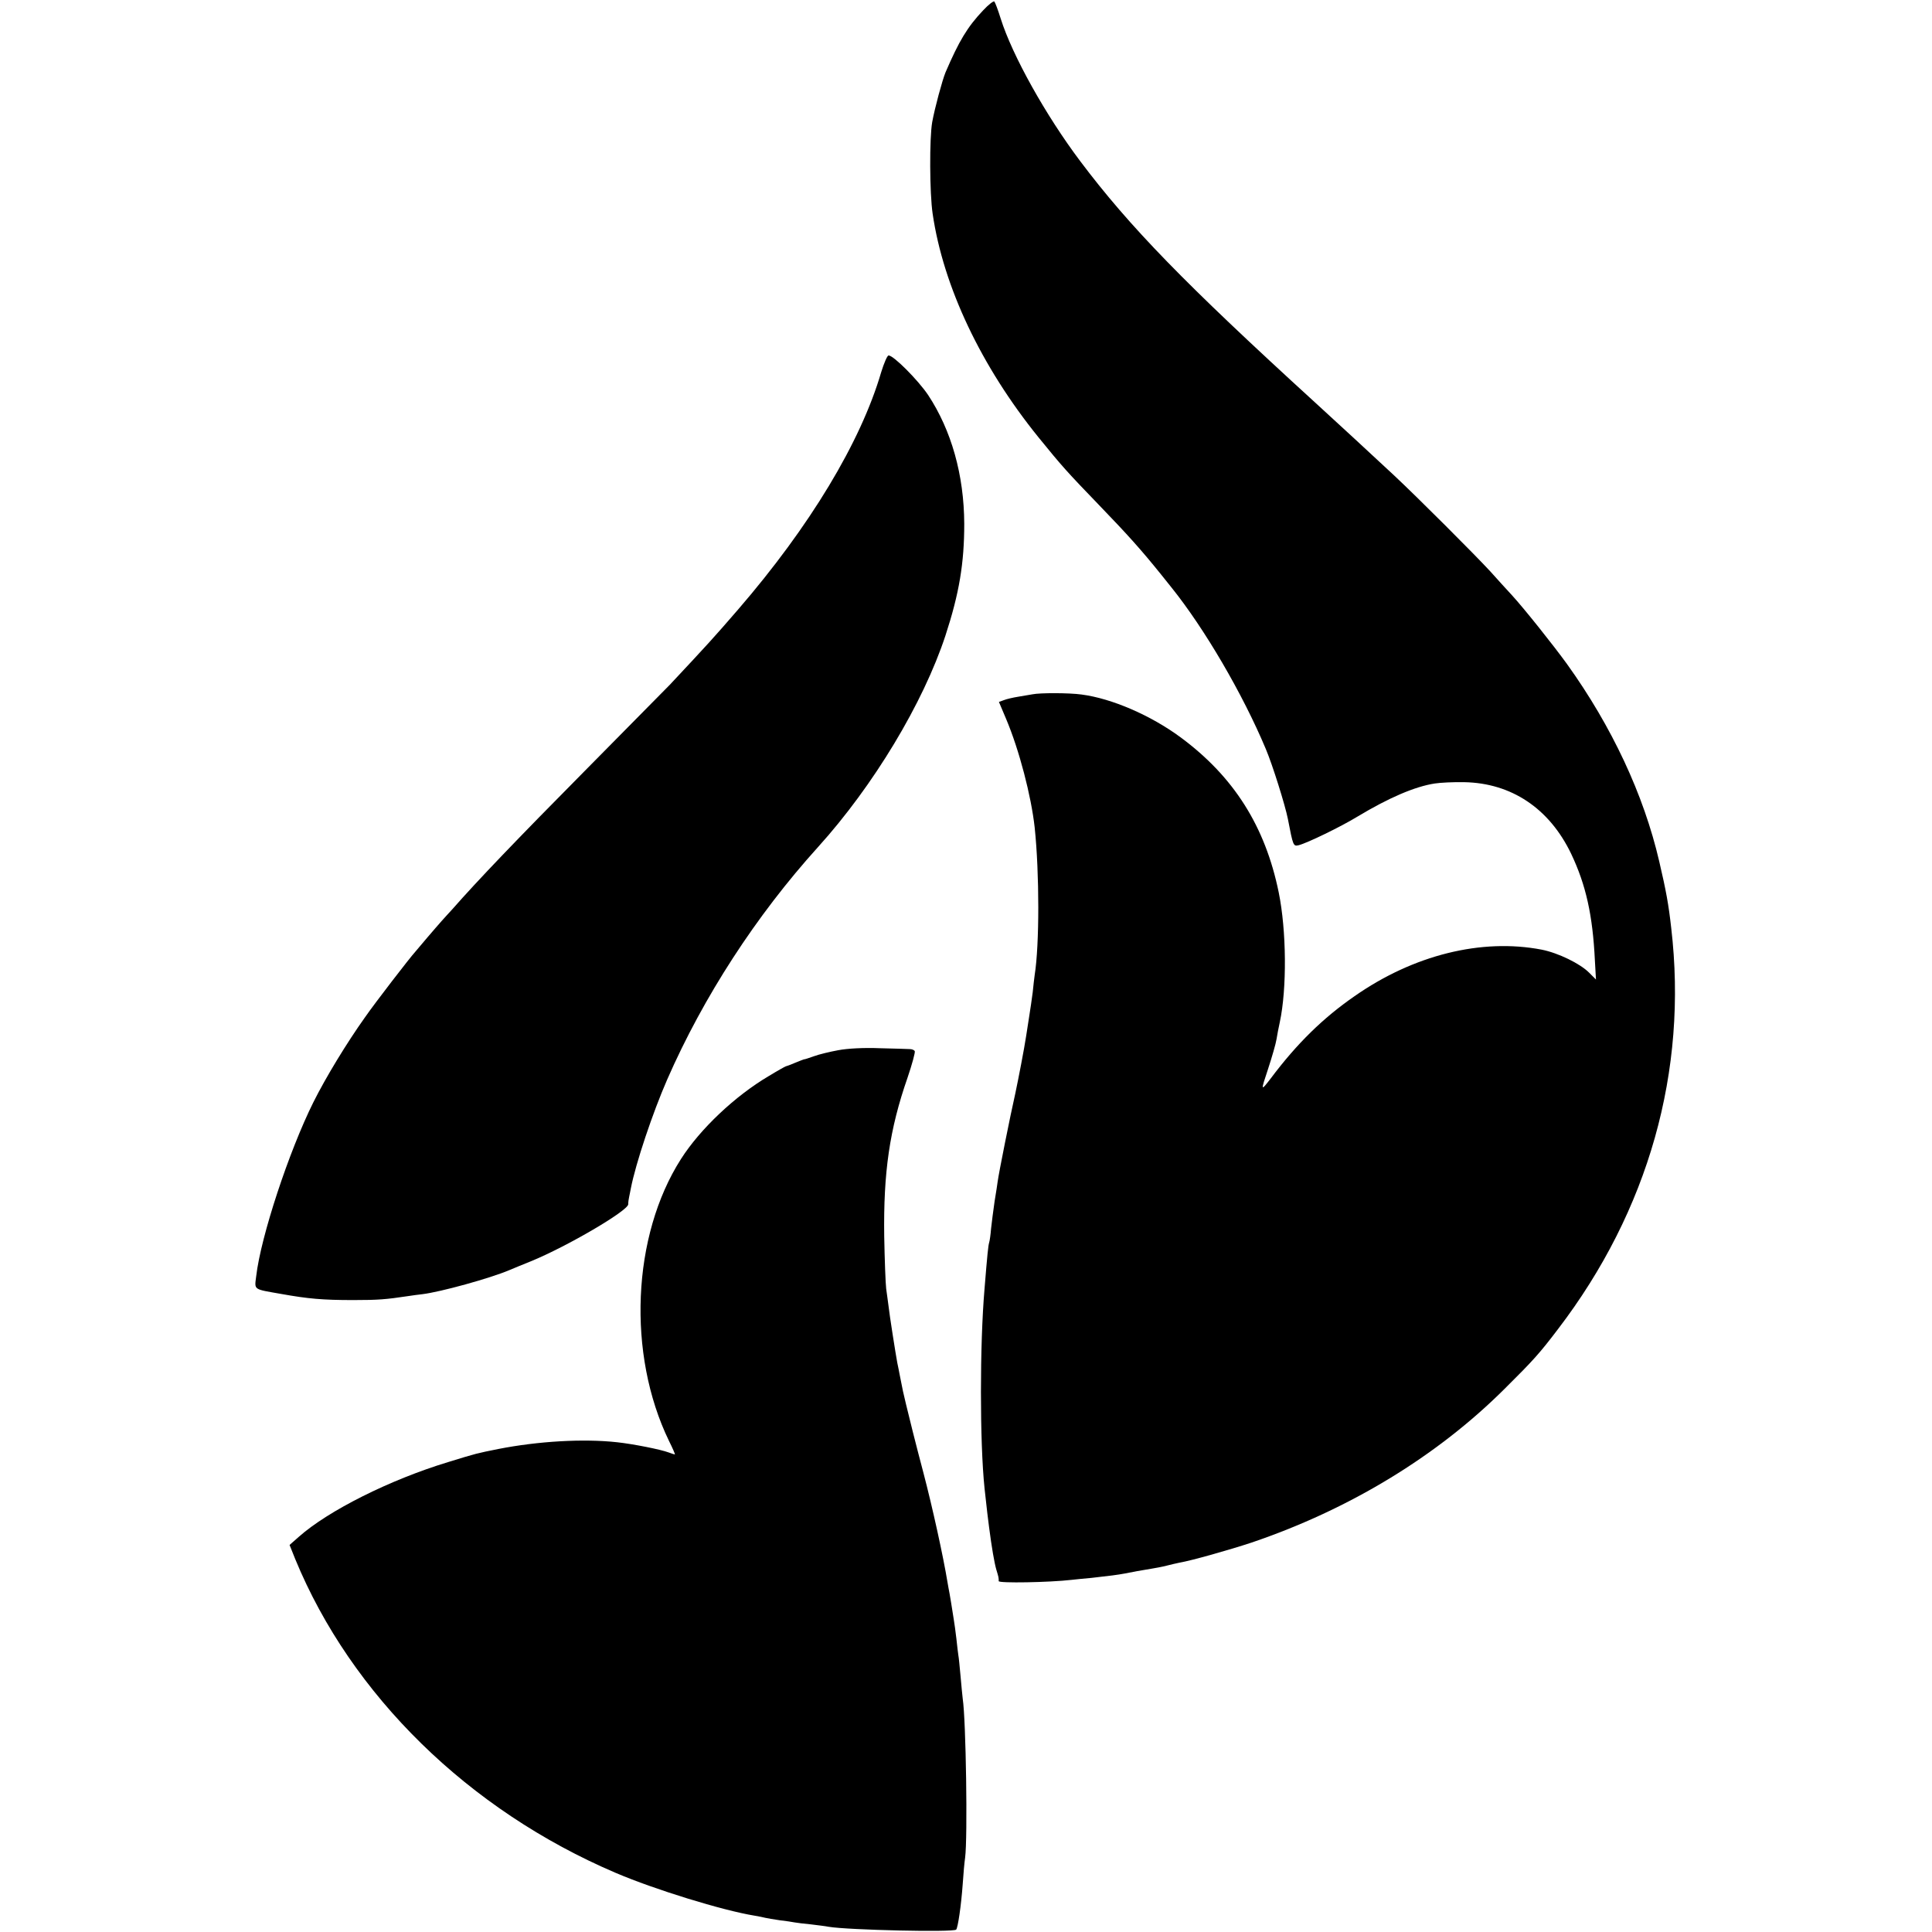
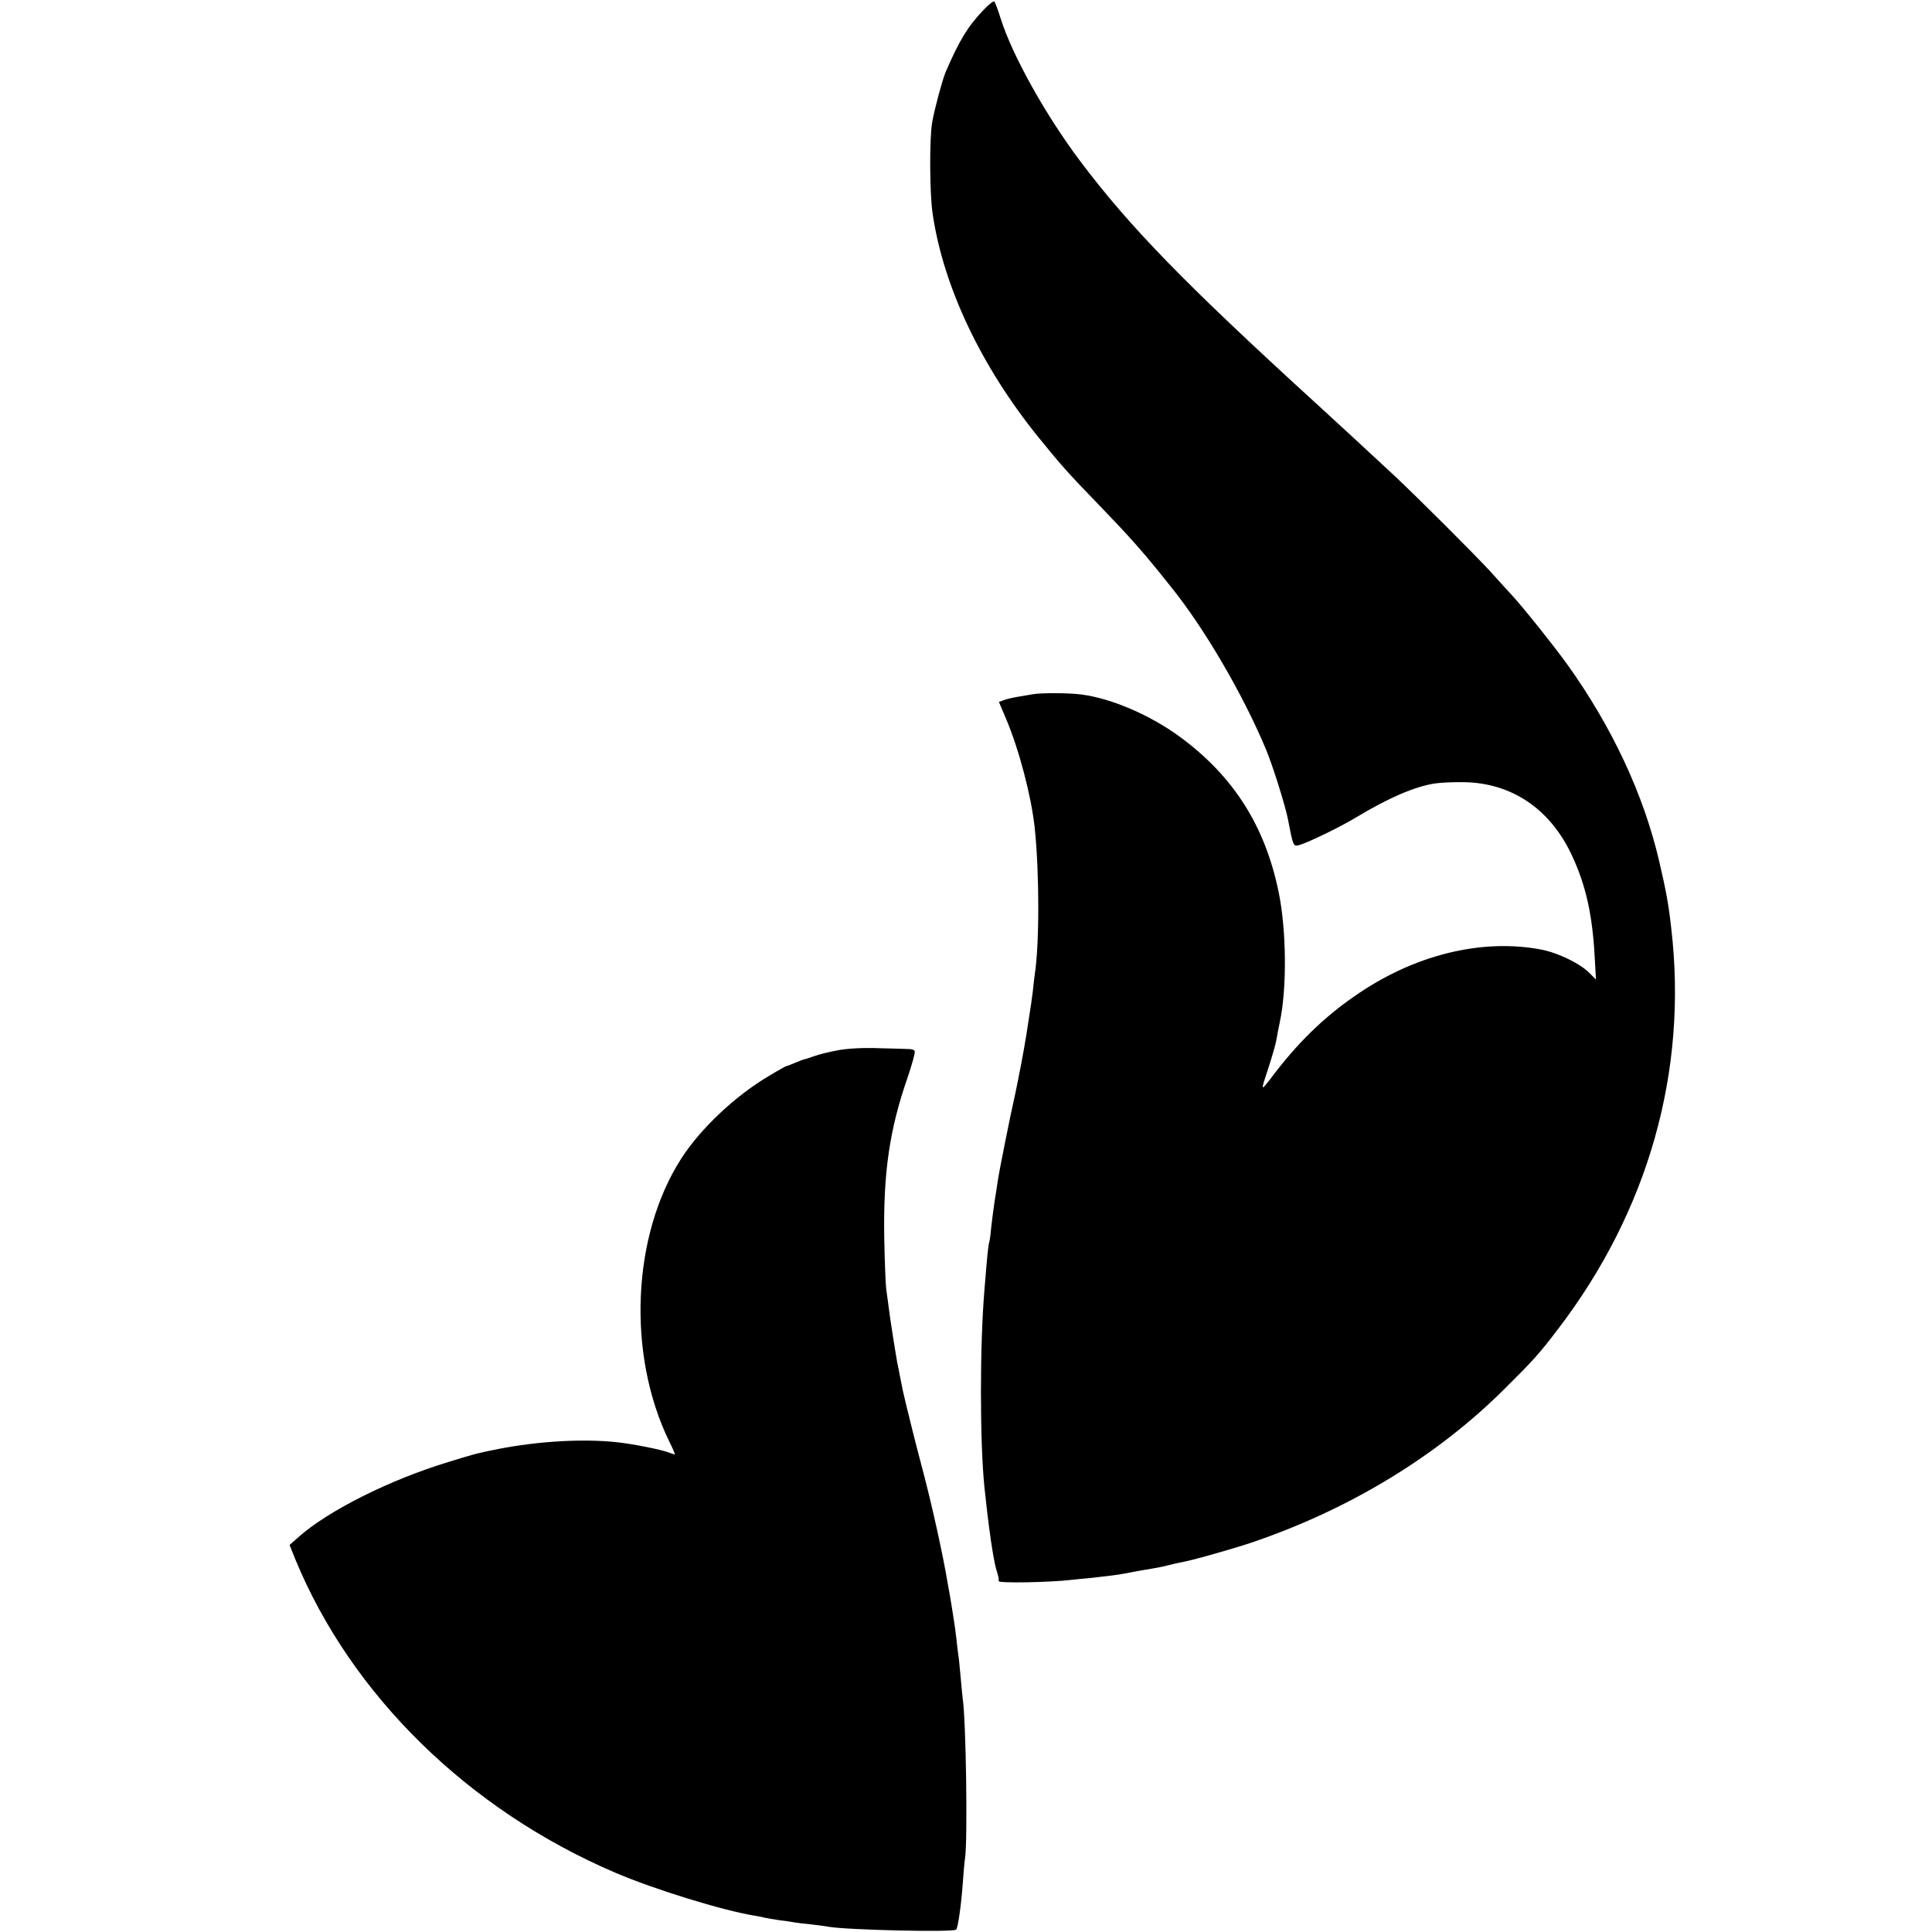
<svg xmlns="http://www.w3.org/2000/svg" version="1.0" width="886pt" height="886pt" viewBox="0 0 886 886" preserveAspectRatio="xMidYMid meet">
  <g transform="translate(0,886) scale(0.1,-0.1)" fill="#000000" stroke="none">
    <path d="M4509 8813 c-73 -77 -111 -141 -173 -285 -15 -37 -49 -162 -61 -228 -13 -73 -12 -326 2 -420 49 -335 223 -701 485 -1025 107 -132 134 -162 277 -310 136 -141 194 -206 286 -320 22 -28 43 -54 48 -60 151 -188 326 -487 432 -740 31 -73 89 -259 101 -320 24 -125 25 -127 50 -121 39 10 192 84 269 131 143 86 263 138 355 152 25 4 86 7 135 6 216 -4 390 -120 490 -328 68 -143 99 -282 109 -489 l5 -88 -32 32 c-41 41 -141 90 -217 105 -275 53 -588 -24 -859 -214 -143 -99 -263 -216 -383 -376 -47 -61 -47 -60 -13 42 18 55 36 117 39 137 3 20 10 55 15 78 33 154 31 420 -5 596 -62 303 -206 530 -449 710 -138 102 -317 179 -455 197 -58 8 -191 8 -225 1 -11 -2 -40 -7 -65 -11 -25 -4 -55 -11 -67 -16 l-22 -8 33 -78 c60 -142 115 -353 131 -498 22 -210 22 -538 0 -676 -2 -13 -6 -49 -9 -79 -4 -30 -11 -80 -16 -110 -5 -30 -11 -71 -14 -90 -10 -65 -35 -194 -50 -265 -23 -101 -76 -366 -81 -405 -1 -8 -7 -49 -14 -90 -6 -41 -13 -97 -16 -124 -2 -26 -6 -56 -9 -65 -4 -14 -8 -50 -21 -211 -22 -257 -22 -703 0 -915 11 -100 16 -144 21 -180 12 -92 24 -162 33 -193 11 -36 11 -37 11 -53 0 -10 232 -6 335 6 17 2 57 6 91 9 82 9 120 14 152 20 34 7 78 15 122 22 19 3 51 9 70 14 19 5 46 11 60 14 54 9 230 59 330 92 448 152 850 396 1160 705 132 131 160 162 245 274 415 543 596 1184 519 1840 -12 107 -23 168 -55 305 -71 306 -217 618 -423 905 -63 87 -197 255 -252 315 -23 25 -68 74 -100 110 -72 78 -331 337 -441 440 -94 88 -269 249 -363 335 -596 544 -850 805 -1077 1107 -157 209 -310 482 -364 653 -12 39 -25 73 -29 78 -3 4 -27 -14 -51 -40z" />
-     <path d="M4041 7153 c-94 -321 -327 -707 -656 -1088 -115 -133 -139 -159 -313 -345 -19 -19 -194 -197 -390 -395 -309 -312 -492 -503 -607 -634 -17 -18 -39 -43 -50 -55 -11 -12 -40 -46 -65 -75 -25 -30 -50 -59 -55 -65 -24 -26 -186 -236 -231 -301 -84 -118 -179 -274 -237 -390 -112 -225 -241 -616 -262 -797 -8 -65 -16 -59 115 -82 123 -22 189 -28 330 -28 115 0 150 3 250 18 19 3 49 7 67 9 83 10 311 73 398 110 17 7 62 26 100 41 166 68 444 231 446 261 0 10 2 25 4 33 2 8 5 26 8 40 22 114 100 347 167 500 166 379 408 752 691 1065 255 282 483 661 585 971 63 193 86 331 86 512 -1 224 -59 429 -166 591 -46 68 -158 181 -181 181 -6 0 -21 -35 -34 -77z" />
    <path d="M3845 4044 c-38 -7 -89 -19 -113 -28 -23 -8 -43 -15 -45 -14 -1 0 -19 -7 -41 -16 -21 -9 -40 -16 -42 -16 -2 0 -38 -20 -79 -45 -154 -91 -314 -242 -402 -380 -225 -352 -248 -895 -55 -1293 17 -34 29 -62 27 -62 -2 0 -15 4 -28 9 -37 14 -163 39 -237 47 -154 17 -362 5 -545 -31 -99 -20 -97 -19 -230 -60 -267 -81 -550 -223 -685 -343 l-42 -37 26 -65 c257 -624 795 -1151 1470 -1439 178 -76 489 -172 636 -196 19 -3 42 -8 50 -10 8 -2 38 -7 65 -11 28 -3 58 -8 69 -10 10 -2 44 -6 75 -9 31 -4 67 -8 81 -11 89 -15 572 -26 585 -13 8 9 23 111 30 209 3 47 8 101 11 121 12 90 4 631 -11 729 -2 14 -6 61 -10 104 -4 43 -8 86 -10 95 -1 9 -6 43 -9 76 -4 33 -9 72 -12 88 -11 71 -15 94 -19 117 -3 14 -7 39 -10 55 -19 116 -69 344 -110 500 -33 124 -70 272 -80 315 -2 8 -8 35 -14 60 -5 25 -12 59 -15 75 -3 17 -8 41 -11 55 -8 43 -36 221 -40 259 -3 20 -7 56 -11 81 -3 25 -7 133 -9 240 -4 293 24 490 107 728 21 62 36 117 33 122 -3 5 -13 9 -23 9 -9 1 -71 2 -137 4 -71 3 -148 -1 -190 -9z" />
  </g>
</svg>